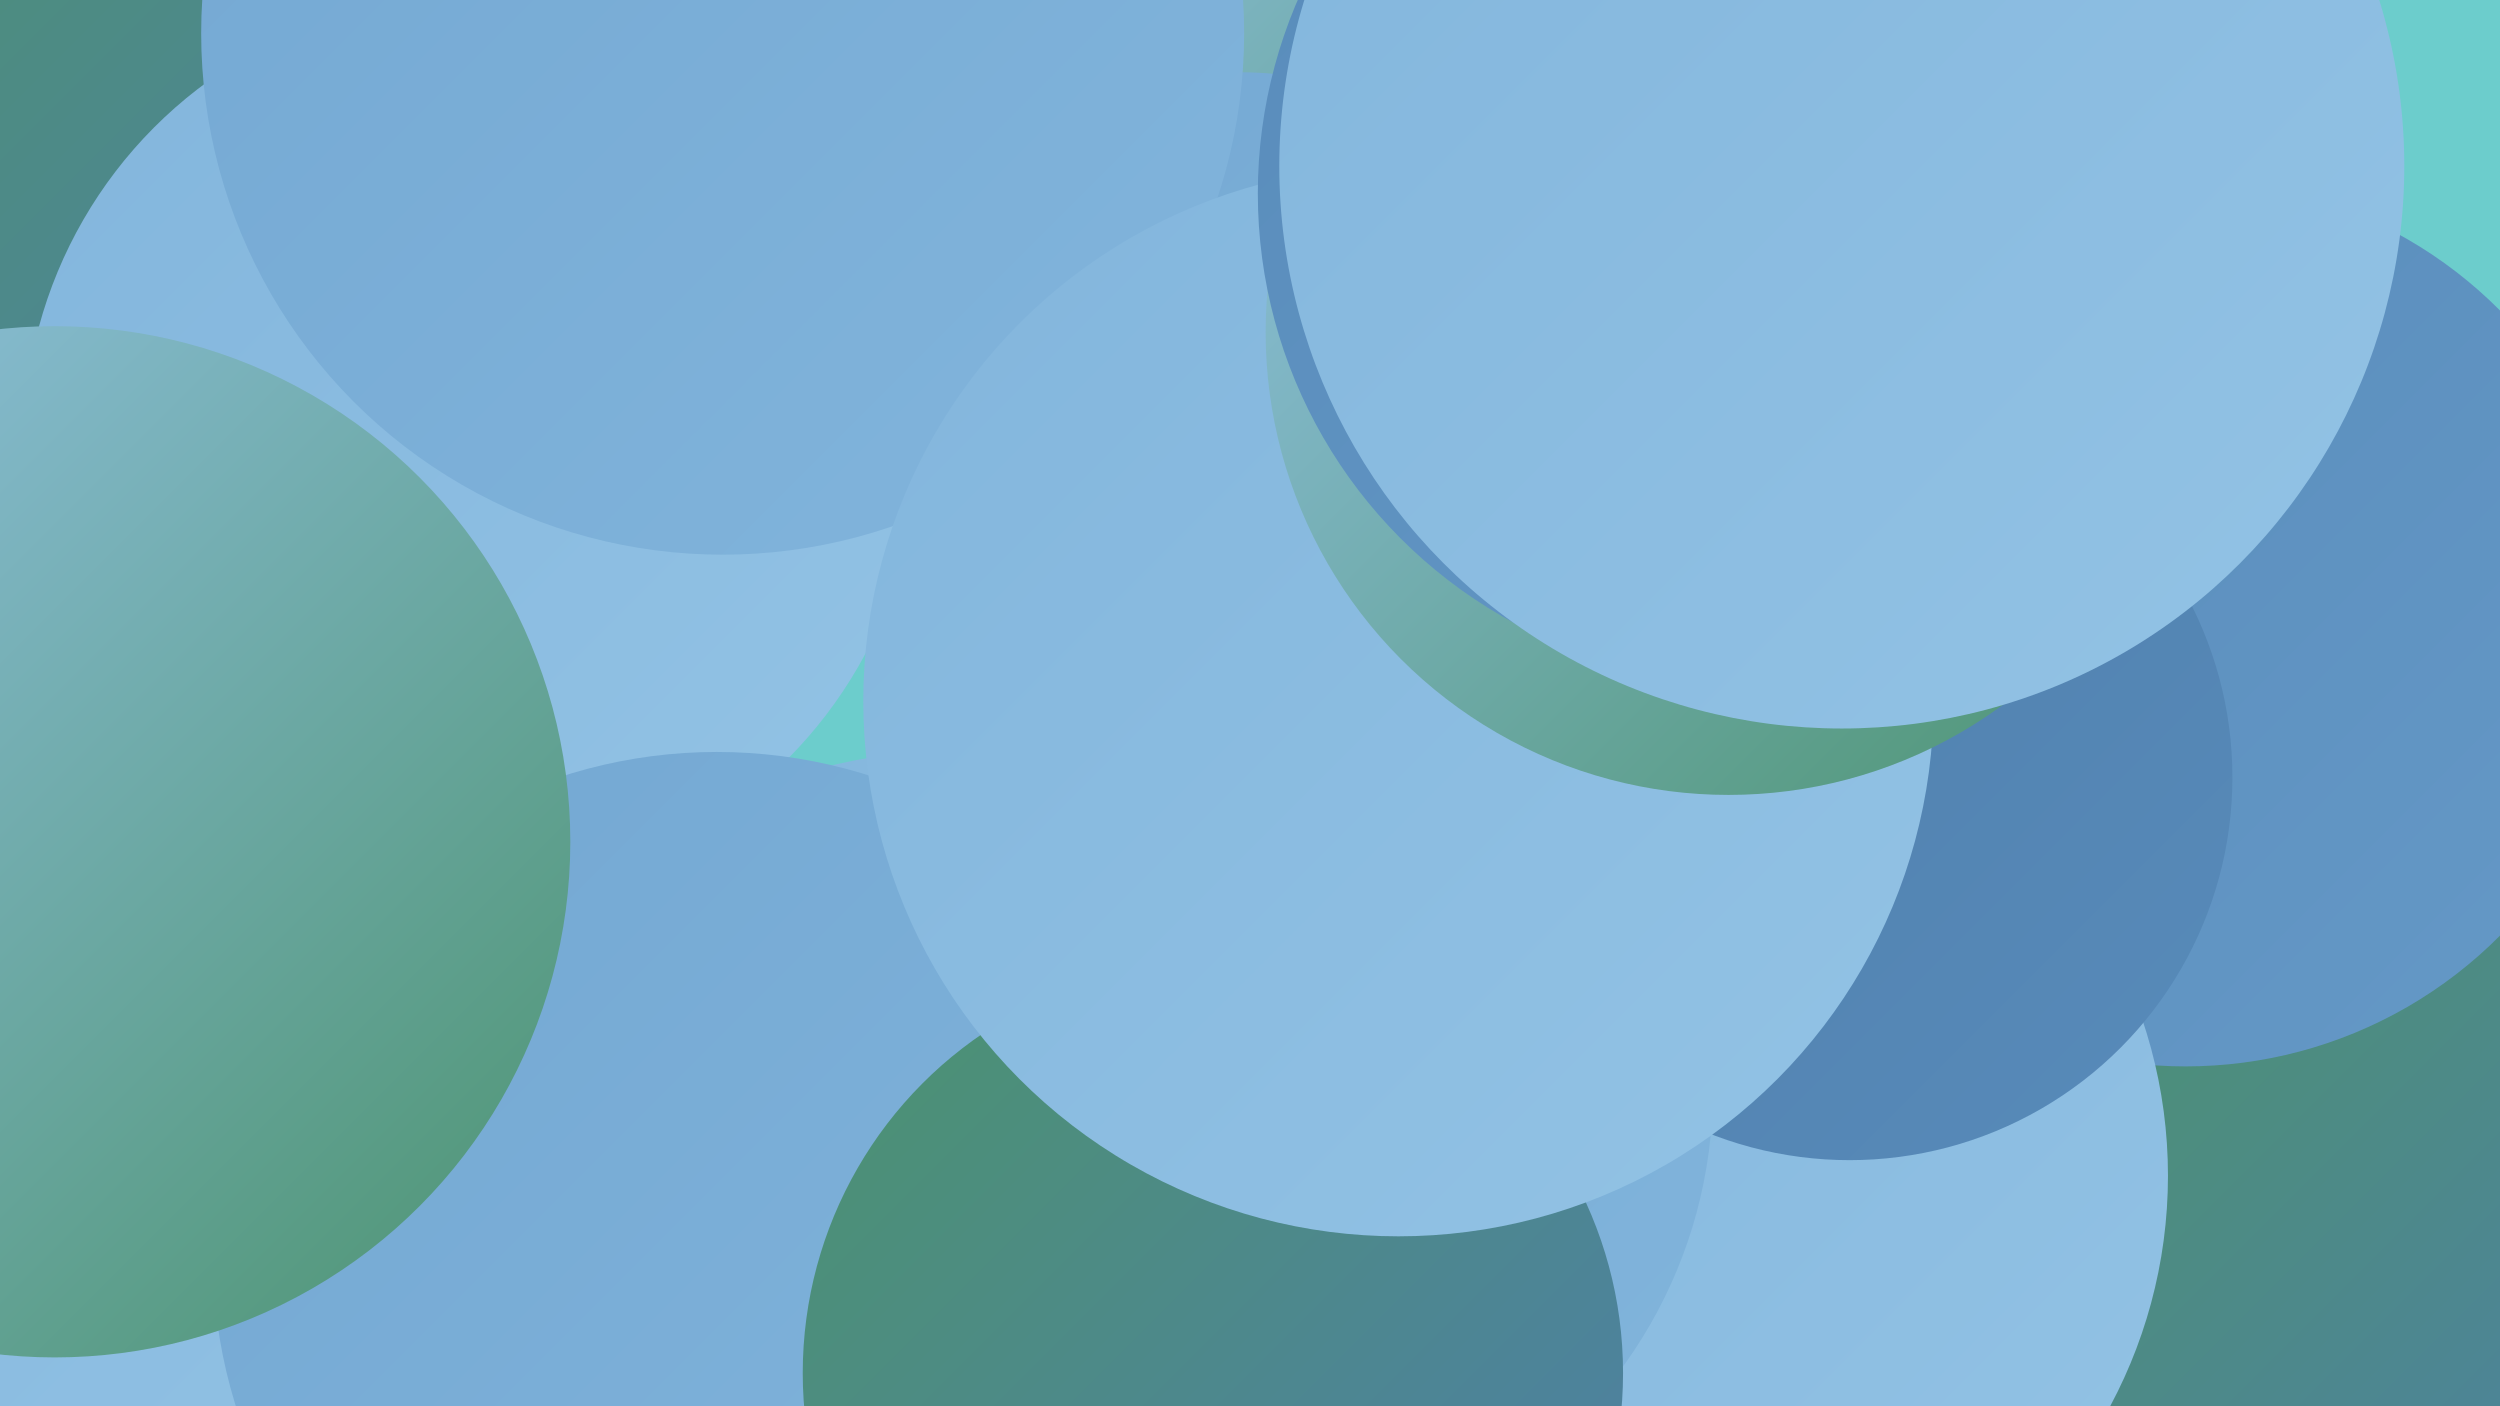
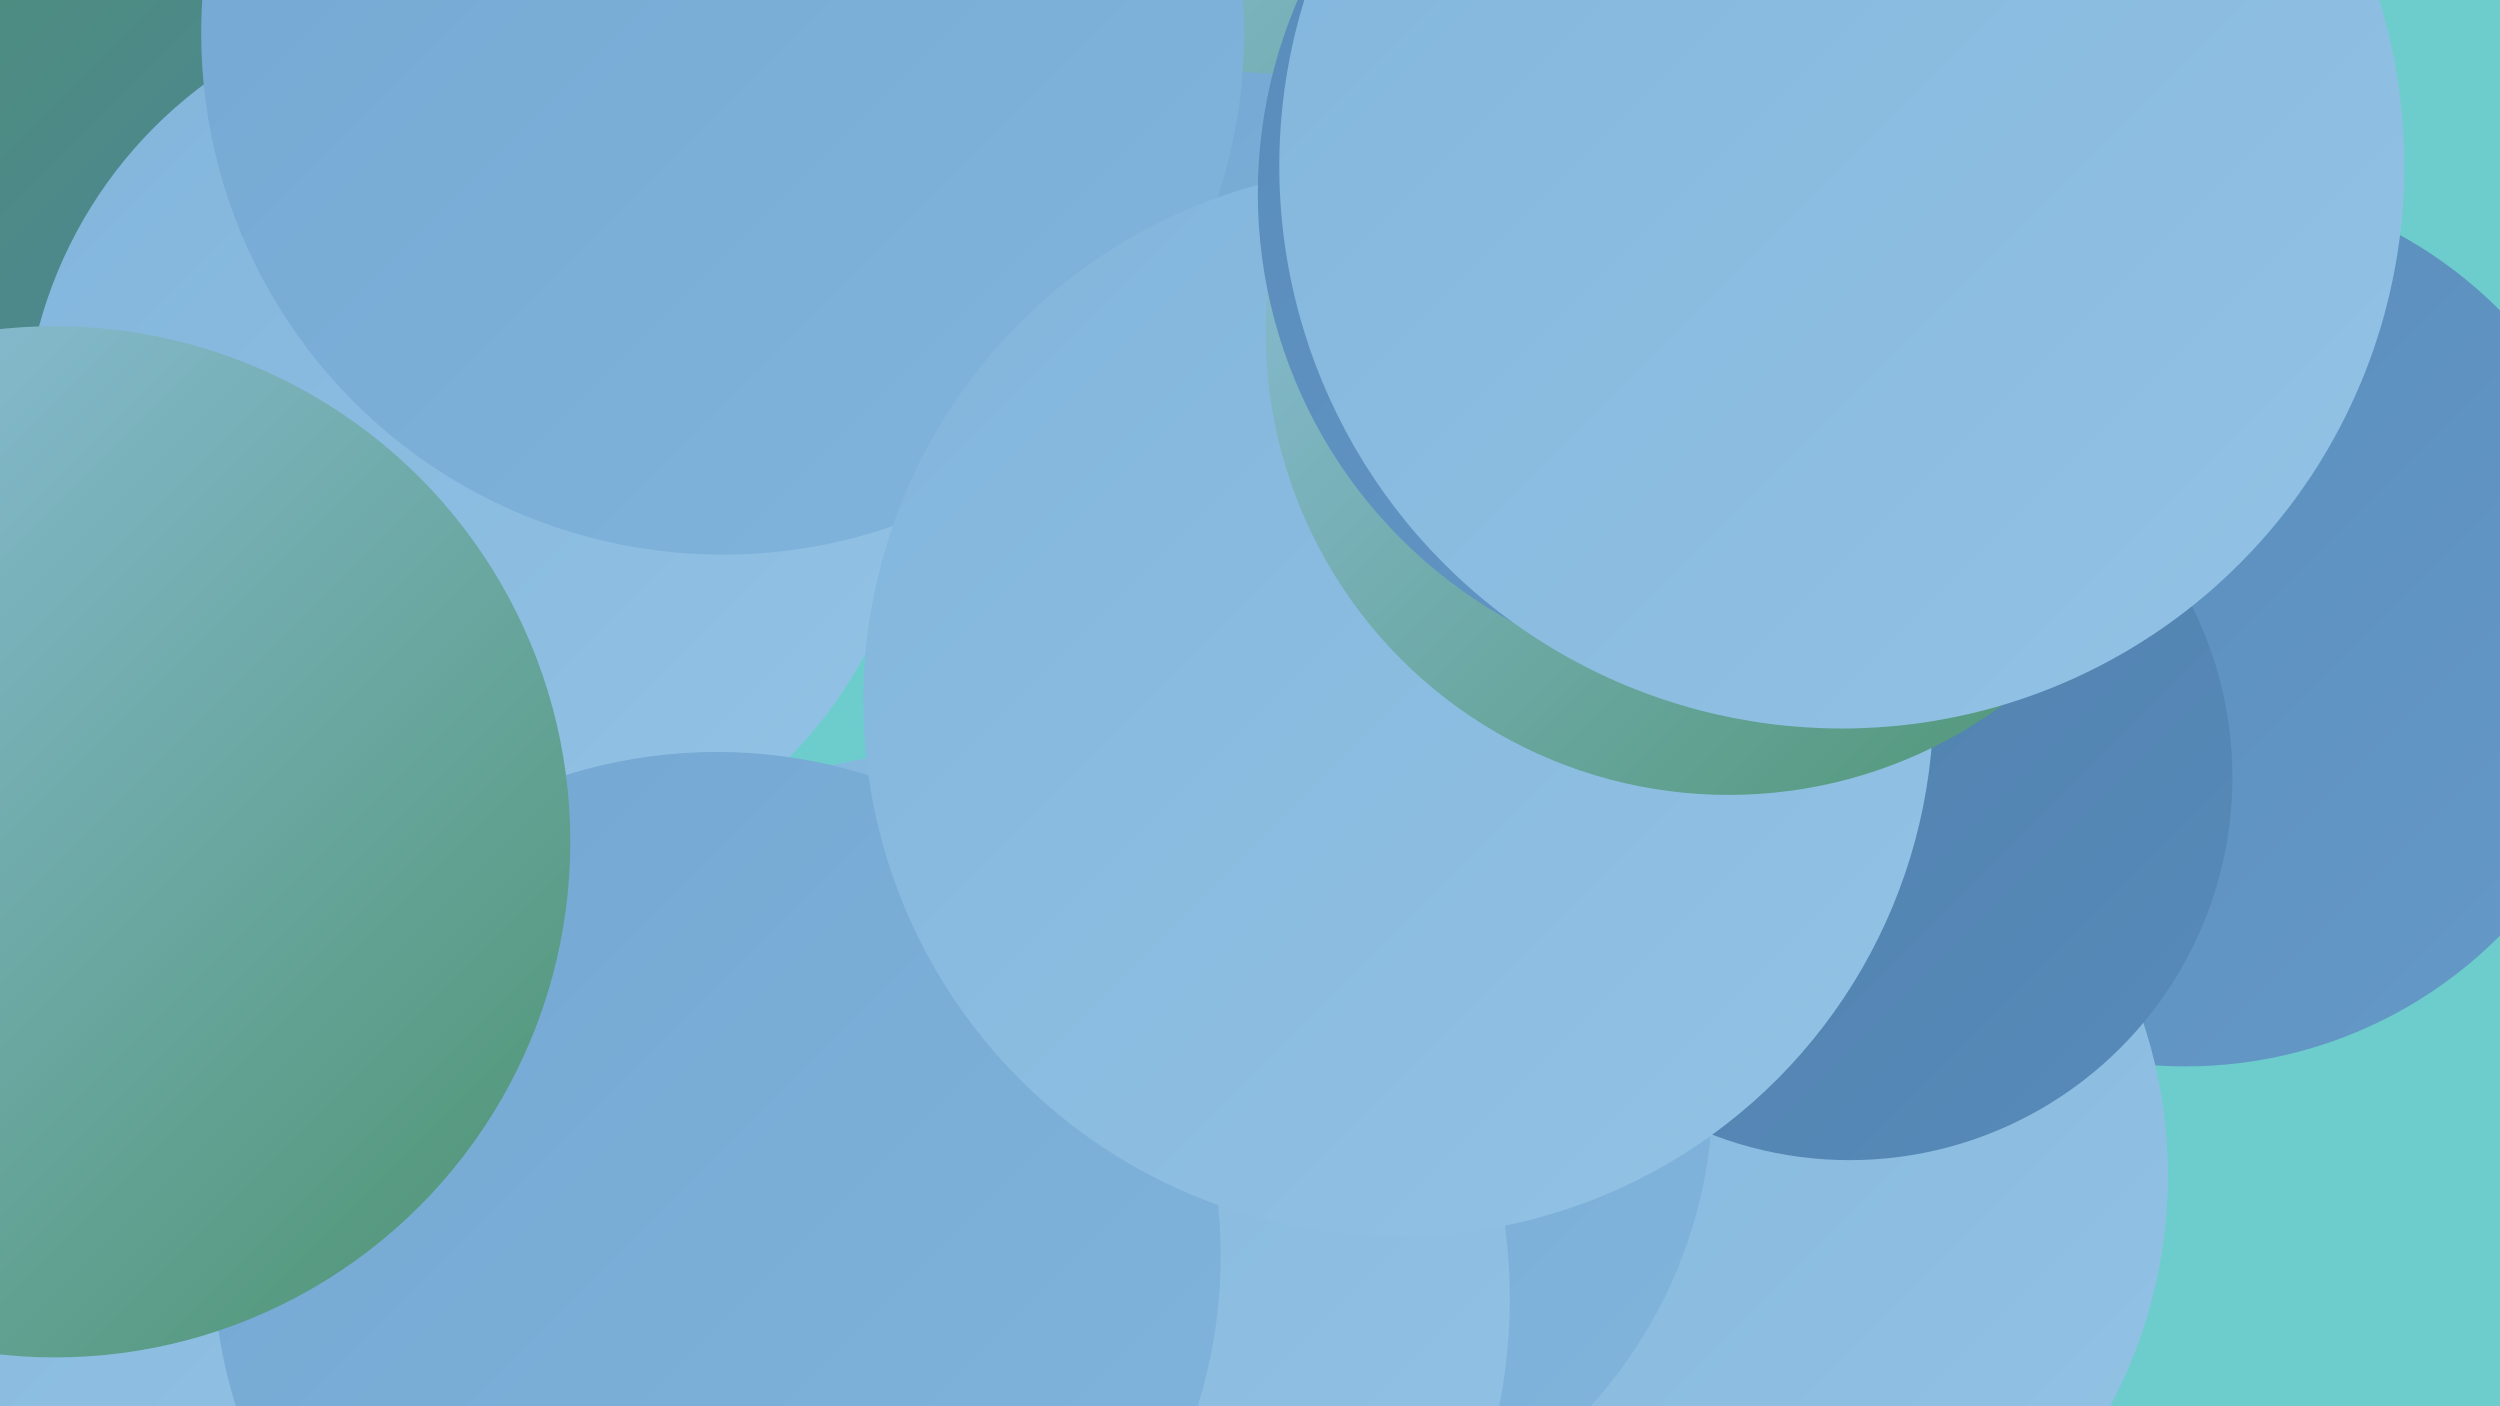
<svg xmlns="http://www.w3.org/2000/svg" width="1280" height="720">
  <defs>
    <linearGradient id="grad0" x1="0%" y1="0%" x2="100%" y2="100%">
      <stop offset="0%" style="stop-color:#4c936f;stop-opacity:1" />
      <stop offset="100%" style="stop-color:#4e7daa;stop-opacity:1" />
    </linearGradient>
    <linearGradient id="grad1" x1="0%" y1="0%" x2="100%" y2="100%">
      <stop offset="0%" style="stop-color:#4e7daa;stop-opacity:1" />
      <stop offset="100%" style="stop-color:#588bba;stop-opacity:1" />
    </linearGradient>
    <linearGradient id="grad2" x1="0%" y1="0%" x2="100%" y2="100%">
      <stop offset="0%" style="stop-color:#588bba;stop-opacity:1" />
      <stop offset="100%" style="stop-color:#6599c7;stop-opacity:1" />
    </linearGradient>
    <linearGradient id="grad3" x1="0%" y1="0%" x2="100%" y2="100%">
      <stop offset="0%" style="stop-color:#6599c7;stop-opacity:1" />
      <stop offset="100%" style="stop-color:#73a7d2;stop-opacity:1" />
    </linearGradient>
    <linearGradient id="grad4" x1="0%" y1="0%" x2="100%" y2="100%">
      <stop offset="0%" style="stop-color:#73a7d2;stop-opacity:1" />
      <stop offset="100%" style="stop-color:#82b5dc;stop-opacity:1" />
    </linearGradient>
    <linearGradient id="grad5" x1="0%" y1="0%" x2="100%" y2="100%">
      <stop offset="0%" style="stop-color:#82b5dc;stop-opacity:1" />
      <stop offset="100%" style="stop-color:#93c3e5;stop-opacity:1" />
    </linearGradient>
    <linearGradient id="grad6" x1="0%" y1="0%" x2="100%" y2="100%">
      <stop offset="0%" style="stop-color:#93c3e5;stop-opacity:1" />
      <stop offset="100%" style="stop-color:#4c936f;stop-opacity:1" />
    </linearGradient>
  </defs>
  <rect width="1280" height="720" fill="#6ccdcc" />
-   <circle cx="1223" cy="654" r="201" fill="url(#grad0)" />
  <circle cx="1119" cy="319" r="227" fill="url(#grad2)" />
  <circle cx="146" cy="328" r="247" fill="url(#grad0)" />
  <circle cx="84" cy="113" r="255" fill="url(#grad0)" />
  <circle cx="43" cy="567" r="267" fill="url(#grad5)" />
  <circle cx="860" cy="602" r="250" fill="url(#grad5)" />
  <circle cx="241" cy="227" r="229" fill="url(#grad5)" />
  <circle cx="636" cy="558" r="241" fill="url(#grad4)" />
  <circle cx="492" cy="665" r="281" fill="url(#grad5)" />
  <circle cx="367" cy="643" r="258" fill="url(#grad4)" />
  <circle cx="947" cy="398" r="196" fill="url(#grad1)" />
  <circle cx="755" cy="18" r="205" fill="url(#grad6)" />
-   <circle cx="621" cy="703" r="210" fill="url(#grad0)" />
  <circle cx="635" cy="217" r="180" fill="url(#grad4)" />
  <circle cx="370" cy="17" r="267" fill="url(#grad4)" />
  <circle cx="716" cy="359" r="274" fill="url(#grad5)" />
  <circle cx="885" cy="170" r="237" fill="url(#grad6)" />
  <circle cx="894" cy="99" r="250" fill="url(#grad2)" />
  <circle cx="943" cy="85" r="288" fill="url(#grad5)" />
  <circle cx="28" cy="431" r="264" fill="url(#grad6)" />
</svg>